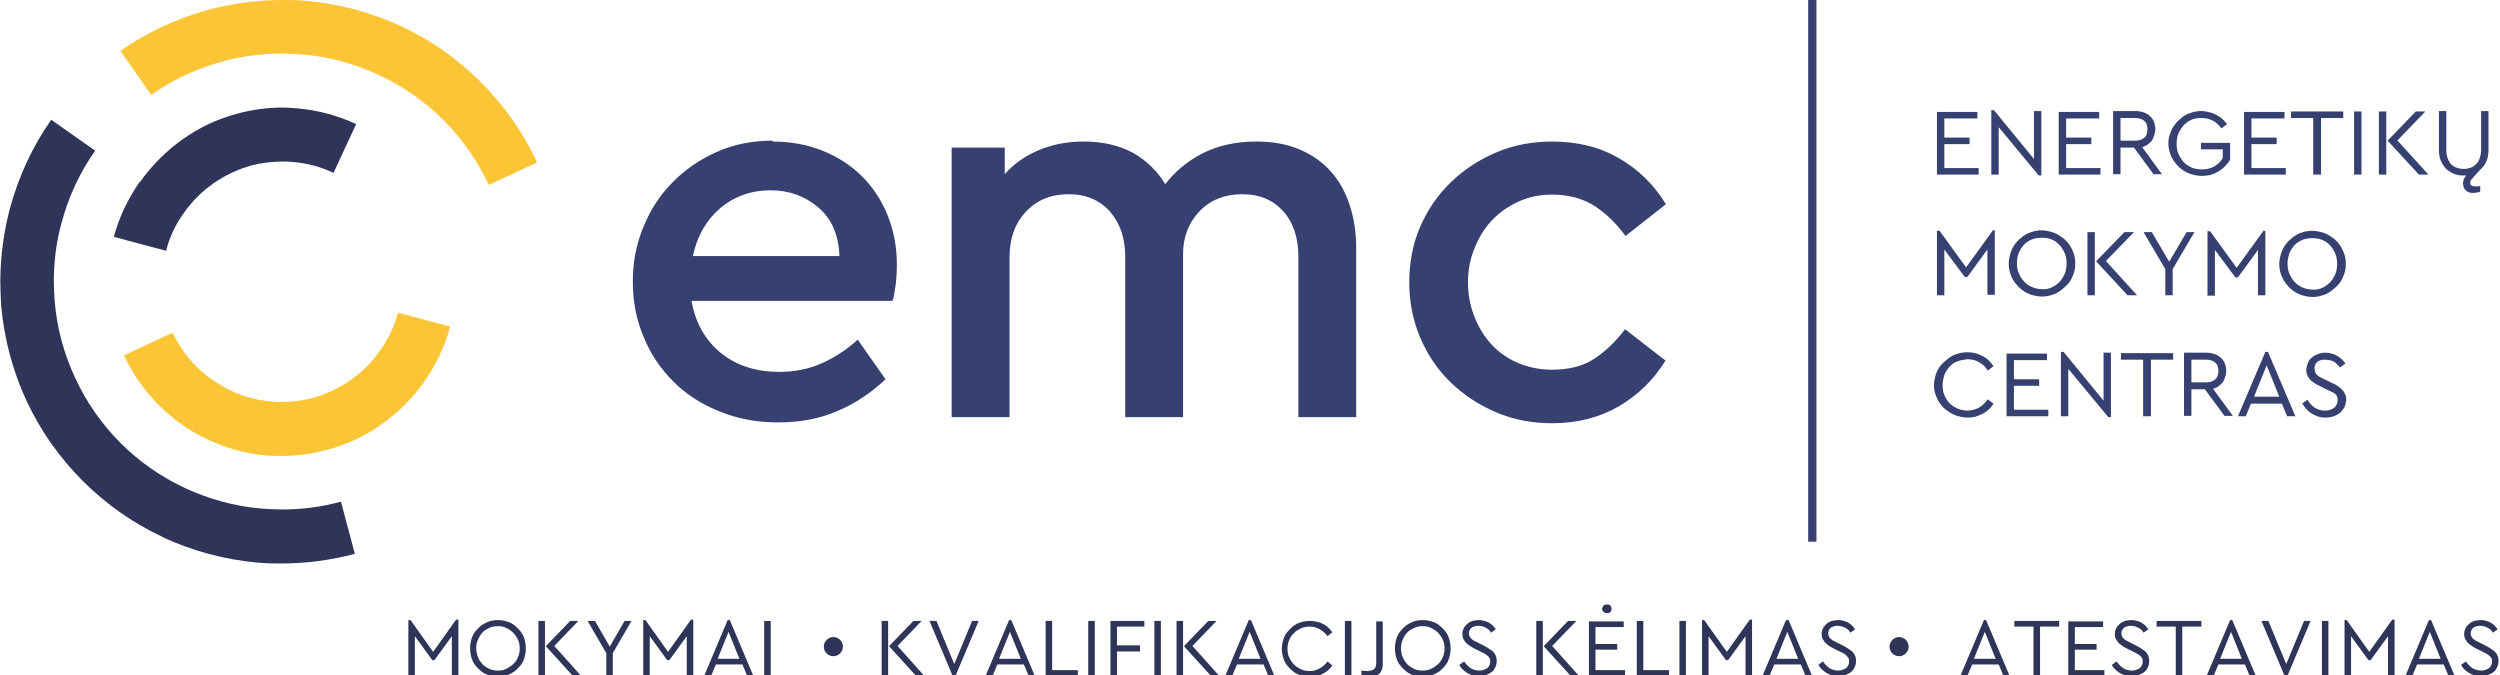
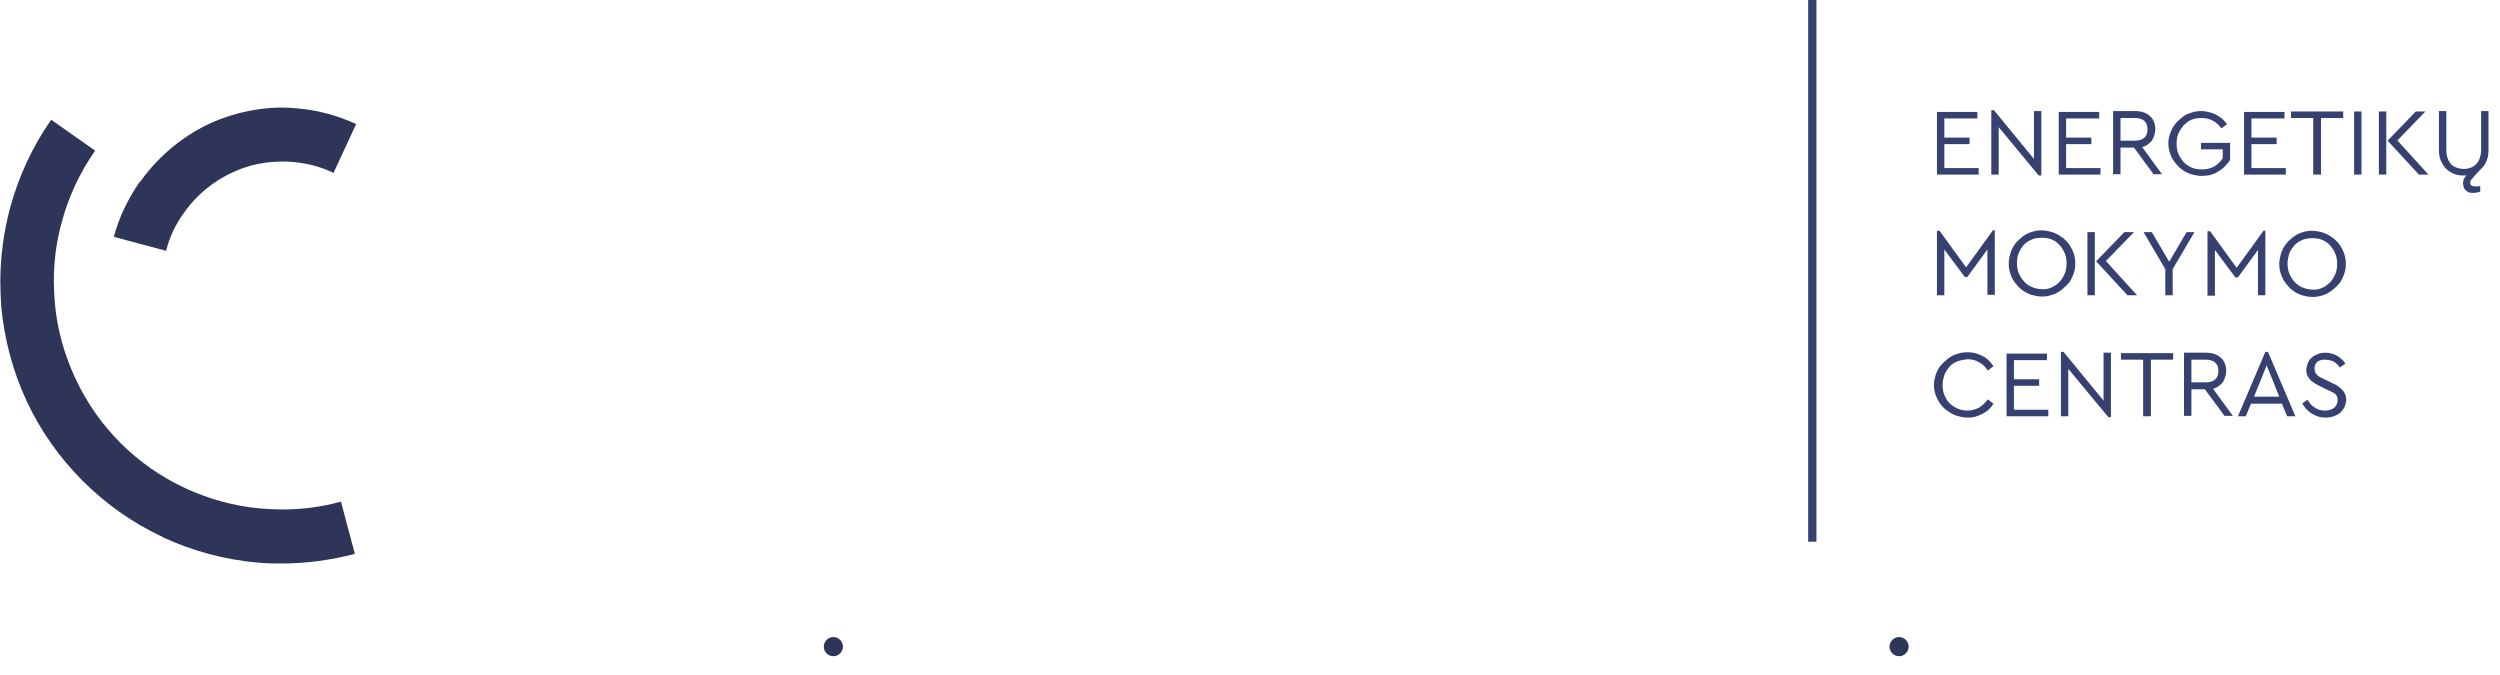
<svg xmlns="http://www.w3.org/2000/svg" width="300pt" height="81pt" viewBox="0 0 300 81" version="1.1">
  <g id="surface1">
-     <path style=" stroke:none;fill-rule:nonzero;fill:rgb(21.176%,25.49%,44.706%);fill-opacity:1;" d="M 92.695 16.984 C 94.836 16.984 96.871 17.348 98.695 18.078 C 100.523 18.812 102.141 19.855 103.445 21.164 C 104.754 22.469 105.797 24.035 106.527 25.867 C 107.258 27.695 107.625 29.68 107.625 31.77 C 107.625 32.66 107.57 33.496 107.465 34.277 C 107.363 35.062 107.258 35.688 107.102 36.105 L 82.984 36.105 C 83.453 38.773 84.656 40.863 86.535 42.379 C 88.414 43.895 90.762 44.625 93.531 44.625 C 95.41 44.625 97.133 44.258 98.645 43.578 C 100.16 42.898 101.621 41.961 102.926 40.758 L 106.266 45.512 C 104.543 47.133 102.613 48.438 100.473 49.328 C 98.332 50.27 95.93 50.688 93.371 50.688 C 90.867 50.688 88.52 50.27 86.379 49.379 C 84.238 48.543 82.359 47.34 80.844 45.828 C 79.332 44.312 78.078 42.535 77.242 40.445 C 76.355 38.355 75.938 36.16 75.938 33.809 C 75.938 31.457 76.355 29.211 77.242 27.172 C 78.078 25.082 79.277 23.305 80.793 21.789 C 82.305 20.273 84.082 19.074 86.117 18.184 C 88.152 17.297 90.344 16.879 92.695 16.879 Z M 92.484 22.836 C 90.137 22.836 88.102 23.566 86.43 24.977 C 84.762 26.387 83.664 28.32 83.141 30.727 L 100.734 30.727 C 100.629 28.164 99.793 26.23 98.176 24.871 C 96.559 23.516 94.676 22.836 92.484 22.836 Z M 150.844 16.984 C 152.723 16.984 154.445 17.297 155.906 17.922 C 157.422 18.551 158.676 19.438 159.668 20.535 C 160.656 21.633 161.441 22.992 161.961 24.613 C 162.484 26.18 162.746 27.902 162.746 29.836 L 162.746 50.059 L 155.805 50.059 L 155.805 30.828 C 155.805 28.582 155.23 26.754 154.027 25.395 C 152.828 24.035 151.211 23.305 149.07 23.305 C 146.98 23.305 145.258 23.984 143.953 25.344 C 142.648 26.703 141.969 28.426 141.969 30.465 L 141.969 50.059 L 135.027 50.059 L 135.027 30.828 C 135.027 28.582 134.402 26.754 133.199 25.395 C 132 24.035 130.328 23.305 128.242 23.305 C 126.152 23.305 124.43 23.984 123.125 25.395 C 121.82 26.754 121.145 28.582 121.145 30.828 L 121.145 50.059 L 114.199 50.059 L 114.199 17.715 L 120.57 17.715 L 120.57 20.902 C 121.664 19.648 123.023 18.707 124.641 18.027 C 126.258 17.348 128.031 16.984 130.016 16.984 C 132.367 16.984 134.297 17.453 135.969 18.34 C 137.586 19.281 138.891 20.535 139.832 22.102 C 140.98 20.59 142.492 19.332 144.32 18.395 C 146.199 17.453 148.34 16.984 150.738 16.984 Z M 186.234 16.984 C 189.316 16.984 192.031 17.66 194.328 19.02 C 196.676 20.379 198.504 22.207 199.91 24.508 L 195.059 28.32 C 193.961 26.805 192.707 25.605 191.352 24.715 C 189.941 23.828 188.27 23.355 186.289 23.355 C 184.824 23.355 183.469 23.617 182.215 24.195 C 180.965 24.77 179.918 25.5 179.031 26.441 C 178.145 27.383 177.465 28.477 176.945 29.785 C 176.422 31.039 176.16 32.398 176.16 33.859 C 176.16 35.375 176.422 36.734 176.945 38.039 C 177.465 39.348 178.145 40.445 179.031 41.387 C 179.918 42.324 180.965 43.059 182.215 43.578 C 183.469 44.102 184.824 44.363 186.289 44.363 C 188.27 44.363 189.941 43.945 191.301 43.059 C 192.656 42.168 193.91 40.969 195.004 39.504 L 199.859 43.266 C 198.449 45.566 196.57 47.395 194.273 48.754 C 191.926 50.109 189.262 50.789 186.234 50.789 C 183.887 50.789 181.641 50.371 179.555 49.484 C 177.465 48.598 175.641 47.395 174.074 45.879 C 172.508 44.363 171.305 42.586 170.418 40.496 C 169.531 38.406 169.113 36.211 169.113 33.859 C 169.113 31.508 169.531 29.262 170.418 27.223 C 171.305 25.188 172.508 23.41 174.074 21.895 C 175.641 20.379 177.465 19.176 179.555 18.289 C 181.641 17.402 183.887 16.984 186.234 16.984 Z M 186.234 16.984 " />
-     <path style=" stroke:none;fill-rule:evenodd;fill:rgb(98.824%,77.255%,20.784%);fill-opacity:1;" d="M 50.934 45.773 C 52.293 43.789 53.387 41.594 54.016 39.191 L 47.75 37.52 C 47.332 39.191 46.602 40.707 45.609 42.062 C 44.672 43.422 43.469 44.625 42.062 45.617 C 40.703 46.559 39.191 47.289 37.52 47.762 C 36.32 48.074 35.066 48.23 33.812 48.23 C 33.395 48.23 32.977 48.23 32.559 48.18 C 30.836 48.02 29.219 47.602 27.707 46.871 C 26.191 46.141 24.781 45.199 23.582 43.996 C 22.383 42.797 21.441 41.438 20.711 39.922 L 14.863 42.641 C 15.91 44.832 17.316 46.871 19.039 48.598 C 20.762 50.32 22.746 51.73 24.992 52.777 C 27.133 53.77 29.531 54.449 31.984 54.656 C 32.559 54.711 33.188 54.711 33.812 54.711 C 35.691 54.711 37.52 54.449 39.242 53.977 C 41.645 53.352 43.836 52.305 45.82 50.895 C 47.801 49.484 49.523 47.762 50.934 45.773 Z M 58.609 22.207 L 64.453 19.492 C 62.785 15.887 60.488 12.645 57.719 9.875 C 54.953 7.105 51.719 4.809 48.117 3.137 C 44.617 1.516 40.809 0.469 36.789 0.105 C 35.797 0 34.855 0 33.867 0 C 30.836 0 27.914 0.418 25.098 1.148 C 21.234 2.195 17.633 3.867 14.445 6.113 L 18.152 11.391 C 20.711 9.562 23.633 8.203 26.766 7.367 C 29.012 6.742 31.41 6.426 33.867 6.426 C 34.648 6.426 35.484 6.48 36.266 6.531 C 39.504 6.793 42.637 7.68 45.453 8.988 C 48.375 10.348 50.988 12.176 53.23 14.422 C 55.477 16.668 57.305 19.281 58.66 22.207 Z M 58.609 22.207 " />
    <path style=" stroke:none;fill-rule:evenodd;fill:rgb(18.039%,20.784%,34.51%);fill-opacity:1;" d="M 16.742 21.844 C 15.387 23.828 14.289 26.023 13.664 28.426 L 19.93 30.098 C 20.348 28.426 21.078 26.91 22.066 25.551 C 23.008 24.195 24.207 22.992 25.617 22 C 26.977 21.059 28.488 20.328 30.16 19.855 C 31.359 19.543 32.613 19.387 33.918 19.387 C 34.336 19.387 34.754 19.387 35.172 19.438 C 36.895 19.594 38.512 20.012 40.023 20.746 L 42.738 14.891 C 40.598 13.898 38.199 13.219 35.746 13.012 C 35.172 12.957 34.543 12.906 33.918 12.906 C 32.039 12.906 30.211 13.168 28.488 13.637 C 26.086 14.266 23.895 15.309 21.91 16.723 C 19.93 18.133 18.207 19.855 16.797 21.844 Z M 19.562 64.48 C 23.059 66.102 26.871 67.145 30.891 67.512 C 31.883 67.617 32.82 67.617 33.812 67.617 C 36.84 67.617 39.766 67.199 42.582 66.465 L 40.914 60.195 C 38.668 60.824 36.266 61.137 33.812 61.137 C 33.031 61.137 32.195 61.086 31.41 61.031 C 28.176 60.77 25.043 59.883 22.227 58.578 C 19.301 57.219 16.691 55.391 14.445 53.141 C 12.203 50.895 10.375 48.281 9.02 45.355 C 7.715 42.535 6.824 39.453 6.566 36.16 C 6.512 35.375 6.461 34.594 6.461 33.754 C 6.461 31.301 6.773 28.949 7.398 26.703 C 8.234 23.566 9.594 20.691 11.418 18.078 L 6.148 14.371 C 3.902 17.559 2.234 21.164 1.188 25.031 C 0.457 27.801 0.039 30.777 0.039 33.809 C 0.039 34.801 0.094 35.793 0.145 36.734 C 0.512 40.758 1.555 44.574 3.172 48.074 C 4.844 51.68 7.141 54.918 9.906 57.688 C 12.672 60.457 15.91 62.758 19.512 64.43 Z M 19.562 64.48 " />
    <path style=" stroke:none;fill-rule:evenodd;fill:rgb(21.176%,25.49%,44.706%);fill-opacity:1;" d="M 216.98 0 L 217.973 0 L 217.973 65.004 L 216.98 65.004 Z M 216.98 0 " />
    <path style=" stroke:none;fill-rule:nonzero;fill:rgb(21.176%,25.49%,44.706%);fill-opacity:1;" d="M 232.434 20.953 L 237.441 20.953 L 237.441 20.168 L 233.32 20.168 L 233.32 17.297 L 236.348 17.297 L 236.348 16.512 L 233.32 16.512 L 233.32 14.215 L 237.285 14.215 L 237.285 13.43 L 232.434 13.43 L 232.434 21.008 Z M 244.074 13.375 L 244.074 19.074 L 239.27 13.219 L 238.957 13.219 L 238.957 20.953 L 239.844 20.953 L 239.844 15.258 L 244.648 21.059 L 244.961 21.059 L 244.961 13.324 L 244.074 13.324 Z M 247.047 20.953 L 252.059 20.953 L 252.059 20.168 L 247.934 20.168 L 247.934 17.297 L 250.961 17.297 L 250.961 16.512 L 247.934 16.512 L 247.934 14.215 L 251.902 14.215 L 251.902 13.43 L 247.047 13.43 L 247.047 21.008 Z M 259.473 20.953 L 257.07 17.66 C 257.383 17.559 257.695 17.402 257.906 17.191 C 258.168 16.984 258.324 16.773 258.426 16.461 C 258.531 16.199 258.637 15.887 258.637 15.52 C 258.637 15.207 258.582 14.891 258.48 14.633 C 258.375 14.371 258.219 14.109 258.012 13.953 C 257.801 13.742 257.539 13.586 257.227 13.48 C 256.914 13.375 256.602 13.324 256.234 13.324 L 253.574 13.324 L 253.574 20.902 L 254.461 20.902 L 254.461 17.715 L 256.078 17.715 L 258.426 20.902 L 259.473 20.902 Z M 254.461 14.16 L 256.184 14.16 C 256.496 14.16 256.758 14.215 257.02 14.316 C 257.227 14.422 257.438 14.578 257.539 14.789 C 257.645 14.996 257.695 15.258 257.695 15.52 C 257.695 15.781 257.645 16.043 257.539 16.25 C 257.438 16.461 257.227 16.617 257.02 16.723 C 256.809 16.824 256.496 16.879 256.184 16.879 L 254.461 16.879 L 254.461 14.109 Z M 260.203 17.141 C 260.203 17.559 260.254 17.977 260.41 18.395 C 260.516 18.812 260.723 19.125 260.984 19.492 C 261.246 19.805 261.508 20.117 261.82 20.328 C 262.133 20.59 262.5 20.746 262.918 20.902 C 263.336 21.008 263.75 21.109 264.168 21.109 C 264.535 21.109 264.898 21.059 265.215 21.008 C 265.527 20.902 265.891 20.797 266.152 20.59 C 266.465 20.43 266.727 20.223 266.988 19.961 C 267.25 19.699 267.457 19.438 267.613 19.176 L 267.613 17.141 L 264.117 17.141 L 264.117 17.922 L 266.727 17.922 L 266.727 18.969 C 266.57 19.23 266.363 19.492 266.102 19.699 C 265.84 19.91 265.578 20.066 265.266 20.168 C 264.953 20.273 264.586 20.328 264.223 20.328 C 263.805 20.328 263.387 20.273 263.02 20.117 C 262.656 19.961 262.344 19.75 262.027 19.438 C 261.77 19.125 261.559 18.812 261.402 18.445 C 261.246 18.078 261.195 17.66 261.195 17.242 C 261.195 16.824 261.246 16.406 261.402 16.043 C 261.559 15.676 261.77 15.363 262.027 15.051 C 262.289 14.789 262.602 14.527 262.969 14.371 C 263.336 14.215 263.75 14.16 264.168 14.16 C 264.691 14.16 265.109 14.266 265.527 14.473 C 265.945 14.684 266.258 14.996 266.57 15.414 L 267.25 14.891 C 266.988 14.578 266.727 14.266 266.414 14.055 C 266.102 13.848 265.734 13.637 265.371 13.535 C 265.004 13.43 264.586 13.324 264.168 13.324 C 263.75 13.324 263.336 13.375 262.918 13.535 C 262.5 13.637 262.133 13.848 261.82 14.109 C 261.508 14.371 261.195 14.633 260.984 14.945 C 260.723 15.258 260.566 15.625 260.41 16.043 C 260.254 16.461 260.203 16.824 260.203 17.297 Z M 269.285 20.953 L 274.297 20.953 L 274.297 20.168 L 270.172 20.168 L 270.172 17.297 L 273.199 17.297 L 273.199 16.512 L 270.172 16.512 L 270.172 14.215 L 274.141 14.215 L 274.141 13.43 L 269.285 13.43 L 269.285 21.008 Z M 277.637 20.953 L 278.523 20.953 L 278.523 14.16 L 281.188 14.16 L 281.188 13.375 L 274.922 13.375 L 274.922 14.16 L 277.586 14.16 L 277.586 20.953 Z M 282.492 20.953 L 283.379 20.953 L 283.379 13.375 L 282.492 13.375 Z M 285.465 20.953 L 286.355 20.953 L 286.355 13.375 L 285.465 13.375 Z M 287.66 16.879 L 291.051 13.375 L 289.902 13.375 L 286.512 16.879 L 290.27 20.953 L 291.418 20.953 L 287.711 16.879 Z M 292.672 17.922 C 292.672 18.445 292.723 18.863 292.879 19.23 C 293.035 19.594 293.246 19.961 293.504 20.223 C 293.766 20.484 294.078 20.691 294.445 20.848 C 294.809 21.008 295.227 21.059 295.645 21.059 C 296.062 21.059 296.48 21.008 296.848 20.848 C 297.211 20.691 297.523 20.484 297.785 20.223 C 298.047 19.961 298.254 19.648 298.414 19.23 C 298.57 18.863 298.621 18.395 298.621 17.922 L 298.621 13.324 L 297.734 13.324 L 297.734 17.977 C 297.734 18.445 297.629 18.863 297.473 19.23 C 297.316 19.543 297.055 19.805 296.742 20.012 C 296.43 20.168 296.062 20.273 295.645 20.273 C 295.227 20.273 294.863 20.168 294.551 20.012 C 294.234 19.855 293.977 19.594 293.82 19.23 C 293.66 18.914 293.559 18.496 293.559 17.977 L 293.559 13.324 L 292.672 13.324 Z M 295.594 22.156 C 295.594 22.363 295.645 22.52 295.75 22.68 C 295.855 22.836 296.012 22.938 296.168 23.043 C 296.375 23.148 296.586 23.148 296.793 23.148 C 296.949 23.148 297.055 23.148 297.211 23.098 C 297.367 23.098 297.473 23.043 297.629 22.992 L 297.629 22.312 C 297.523 22.363 297.367 22.363 297.266 22.363 C 297.16 22.363 297.055 22.363 297.004 22.363 C 296.848 22.363 296.691 22.312 296.586 22.262 C 296.48 22.207 296.43 22.102 296.43 21.945 C 296.43 21.844 296.43 21.789 296.48 21.684 C 296.531 21.633 296.531 21.527 296.637 21.477 C 296.691 21.371 296.793 21.32 296.898 21.164 L 297.941 20.012 L 297.004 20.012 C 296.742 20.273 296.531 20.43 296.375 20.641 C 296.219 20.797 296.062 20.953 295.957 21.059 C 295.855 21.164 295.75 21.32 295.699 21.426 C 295.645 21.527 295.594 21.633 295.594 21.738 C 295.594 21.844 295.543 21.945 295.543 22.102 Z M 239.113 27.695 L 235.93 32.082 L 232.746 27.695 L 232.434 27.695 L 232.434 35.43 L 233.32 35.43 L 233.32 29.941 L 235.773 33.234 L 236.086 33.234 L 238.488 29.941 L 238.488 35.375 L 239.375 35.375 L 239.375 27.641 L 239.062 27.641 Z M 241.047 31.613 C 241.047 32.031 241.098 32.449 241.254 32.867 C 241.359 33.285 241.566 33.598 241.828 33.965 C 242.09 34.277 242.352 34.594 242.664 34.801 C 242.977 35.062 243.34 35.219 243.758 35.375 C 244.176 35.48 244.543 35.586 245.012 35.586 C 245.43 35.586 245.848 35.531 246.266 35.375 C 246.684 35.27 246.996 35.062 247.359 34.801 C 247.676 34.539 247.988 34.277 248.25 33.965 C 248.508 33.652 248.668 33.285 248.824 32.867 C 248.98 32.449 249.031 32.082 249.031 31.613 C 249.031 31.195 248.98 30.777 248.824 30.359 C 248.668 29.941 248.508 29.629 248.25 29.262 C 247.988 28.949 247.727 28.637 247.359 28.426 C 247.047 28.164 246.684 28.008 246.266 27.852 C 245.848 27.746 245.48 27.641 245.012 27.641 C 244.594 27.641 244.176 27.695 243.758 27.852 C 243.34 27.957 243.027 28.164 242.664 28.426 C 242.352 28.688 242.035 28.949 241.828 29.262 C 241.566 29.574 241.41 29.941 241.254 30.359 C 241.148 30.777 241.047 31.145 241.047 31.613 Z M 247.988 31.613 C 247.988 32.031 247.934 32.449 247.777 32.816 C 247.621 33.18 247.414 33.547 247.152 33.809 C 246.891 34.07 246.578 34.332 246.211 34.488 C 245.848 34.645 245.48 34.75 245.012 34.695 C 244.594 34.695 244.176 34.594 243.812 34.434 C 243.445 34.277 243.133 34.07 242.871 33.754 C 242.609 33.496 242.402 33.129 242.246 32.762 C 242.09 32.398 242.035 31.98 242.035 31.562 C 242.035 31.145 242.09 30.727 242.246 30.359 C 242.402 29.992 242.609 29.68 242.871 29.367 C 243.133 29.105 243.445 28.895 243.812 28.738 C 244.176 28.582 244.594 28.531 245.012 28.531 C 245.43 28.531 245.848 28.582 246.211 28.738 C 246.578 28.895 246.891 29.105 247.152 29.418 C 247.414 29.68 247.621 30.047 247.777 30.41 C 247.934 30.777 247.988 31.195 247.988 31.613 Z M 250.492 35.43 L 251.379 35.43 L 251.379 27.852 L 250.492 27.852 Z M 252.684 31.352 L 256.078 27.852 L 254.93 27.852 L 251.535 31.352 L 255.297 35.43 L 256.445 35.43 L 252.738 31.352 Z M 263.387 27.852 L 262.395 27.852 L 260.305 31.406 L 258.219 27.852 L 257.227 27.852 L 259.836 32.293 L 259.836 35.43 L 260.723 35.43 L 260.723 32.293 L 263.336 27.852 Z M 271.582 27.746 L 268.398 32.137 L 265.215 27.746 L 264.898 27.746 L 264.898 35.48 L 265.789 35.48 L 265.789 29.992 L 268.242 33.285 L 268.555 33.285 L 270.957 29.992 L 270.957 35.43 L 271.844 35.43 L 271.844 27.695 L 271.531 27.695 Z M 273.512 31.664 C 273.512 32.082 273.566 32.5 273.723 32.918 C 273.879 33.336 274.035 33.652 274.297 34.016 C 274.559 34.332 274.816 34.645 275.133 34.852 C 275.445 35.113 275.809 35.27 276.227 35.43 C 276.645 35.531 277.012 35.637 277.48 35.637 C 277.898 35.637 278.316 35.586 278.734 35.43 C 279.152 35.324 279.465 35.113 279.828 34.852 C 280.141 34.594 280.457 34.332 280.715 34.016 C 280.977 33.703 281.133 33.336 281.289 32.918 C 281.449 32.5 281.5 32.137 281.5 31.664 C 281.5 31.246 281.449 30.828 281.289 30.41 C 281.133 29.992 280.977 29.68 280.715 29.312 C 280.457 29 280.195 28.688 279.828 28.477 C 279.516 28.219 279.152 28.059 278.734 27.902 C 278.316 27.801 277.949 27.695 277.48 27.695 C 277.062 27.695 276.645 27.746 276.227 27.902 C 275.809 28.008 275.496 28.219 275.133 28.477 C 274.816 28.738 274.504 29 274.297 29.312 C 274.035 29.629 273.879 29.992 273.723 30.41 C 273.617 30.828 273.512 31.195 273.512 31.664 Z M 280.457 31.664 C 280.457 32.082 280.402 32.5 280.246 32.867 C 280.09 33.234 279.883 33.598 279.621 33.859 C 279.359 34.121 279.047 34.383 278.68 34.539 C 278.316 34.695 277.949 34.801 277.48 34.75 C 277.062 34.75 276.645 34.645 276.281 34.488 C 275.914 34.332 275.602 34.121 275.34 33.809 C 275.078 33.547 274.871 33.18 274.715 32.816 C 274.559 32.449 274.504 32.031 274.504 31.613 C 274.504 31.195 274.609 30.777 274.715 30.41 C 274.871 30.047 275.078 29.73 275.34 29.418 C 275.602 29.156 275.914 28.949 276.281 28.793 C 276.645 28.637 277.062 28.582 277.48 28.582 C 277.898 28.582 278.316 28.637 278.68 28.793 C 279.047 28.949 279.359 29.156 279.621 29.473 C 279.883 29.73 280.09 30.098 280.246 30.465 C 280.402 30.828 280.457 31.246 280.457 31.664 Z M 232.066 46.141 C 232.066 46.559 232.117 46.977 232.277 47.395 C 232.434 47.812 232.59 48.125 232.852 48.492 C 233.109 48.805 233.371 49.117 233.738 49.328 C 234.051 49.59 234.414 49.746 234.832 49.902 C 235.25 50.008 235.617 50.109 236.086 50.109 C 236.555 50.109 236.973 50.059 237.34 49.902 C 237.758 49.746 238.07 49.59 238.434 49.328 C 238.75 49.066 239.008 48.805 239.219 48.438 L 238.539 47.918 C 238.227 48.336 237.914 48.648 237.496 48.91 C 237.078 49.117 236.609 49.273 236.086 49.273 C 235.668 49.273 235.25 49.172 234.887 49.016 C 234.52 48.855 234.207 48.648 233.945 48.387 C 233.684 48.125 233.477 47.762 233.32 47.395 C 233.164 47.027 233.109 46.609 233.109 46.191 C 233.109 45.773 233.215 45.355 233.32 44.992 C 233.477 44.625 233.684 44.312 233.945 43.996 C 234.207 43.734 234.52 43.477 234.887 43.371 C 235.25 43.215 235.668 43.16 236.086 43.109 C 236.609 43.109 237.078 43.215 237.496 43.477 C 237.914 43.684 238.277 44.051 238.539 44.469 L 239.219 43.945 C 239.008 43.633 238.75 43.316 238.434 43.059 C 238.121 42.797 237.758 42.641 237.34 42.48 C 236.922 42.324 236.504 42.273 236.086 42.273 C 235.668 42.273 235.25 42.324 234.832 42.48 C 234.414 42.586 234.051 42.797 233.738 43.059 C 233.426 43.316 233.109 43.578 232.852 43.895 C 232.59 44.207 232.434 44.574 232.277 44.992 C 232.172 45.41 232.066 45.773 232.066 46.246 Z M 240.785 49.953 L 245.797 49.953 L 245.797 49.172 L 241.672 49.172 L 241.672 46.297 L 244.699 46.297 L 244.699 45.512 L 241.672 45.512 L 241.672 43.215 L 245.637 43.215 L 245.637 42.43 L 240.785 42.43 L 240.785 50.008 Z M 252.426 42.379 L 252.426 48.074 L 247.621 42.223 L 247.309 42.223 L 247.309 49.953 L 248.195 49.953 L 248.195 44.258 L 253 50.059 L 253.312 50.059 L 253.312 42.324 L 252.426 42.324 Z M 257.227 49.953 L 258.113 49.953 L 258.113 43.16 L 260.777 43.16 L 260.777 42.379 L 254.512 42.379 L 254.512 43.16 L 257.176 43.16 L 257.176 49.953 Z M 267.98 49.953 L 265.578 46.664 C 265.891 46.559 266.207 46.402 266.414 46.191 C 266.676 45.984 266.832 45.773 266.938 45.461 C 267.039 45.199 267.145 44.887 267.145 44.52 C 267.145 44.207 267.094 43.895 266.988 43.633 C 266.883 43.371 266.727 43.109 266.52 42.953 C 266.309 42.742 266.047 42.586 265.734 42.48 C 265.422 42.379 265.109 42.324 264.742 42.324 L 262.082 42.324 L 262.082 49.902 L 262.969 49.902 L 262.969 46.715 L 264.586 46.715 L 266.938 49.902 L 267.98 49.902 Z M 262.969 43.16 L 264.691 43.16 C 265.004 43.16 265.266 43.215 265.527 43.316 C 265.734 43.422 265.945 43.578 266.047 43.789 C 266.152 43.996 266.207 44.258 266.207 44.52 C 266.207 44.781 266.152 45.043 266.047 45.25 C 265.945 45.461 265.734 45.617 265.527 45.723 C 265.316 45.828 265.004 45.879 264.691 45.879 L 262.969 45.879 L 262.969 43.109 Z M 274.504 49.953 L 275.445 49.953 L 272.156 42.223 L 271.844 42.223 L 268.555 49.953 L 269.492 49.953 L 270.121 48.438 L 273.828 48.438 L 274.453 49.953 Z M 273.512 47.602 L 270.484 47.602 L 272 43.84 Z M 276.281 48.438 C 276.488 48.754 276.695 49.066 277.012 49.328 C 277.27 49.59 277.637 49.746 277.949 49.902 C 278.316 50.059 278.68 50.109 279.047 50.109 C 279.41 50.109 279.727 50.059 280.039 49.953 C 280.352 49.852 280.613 49.691 280.82 49.535 C 281.031 49.328 281.188 49.117 281.344 48.855 C 281.449 48.598 281.5 48.336 281.551 48.02 C 281.551 47.707 281.5 47.395 281.344 47.184 C 281.238 46.922 281.031 46.715 280.77 46.504 C 280.508 46.297 280.195 46.086 279.777 45.93 L 278.941 45.512 C 278.734 45.41 278.578 45.355 278.418 45.25 C 278.262 45.199 278.16 45.094 278.105 45.043 C 278.004 44.992 277.949 44.887 277.898 44.781 C 277.844 44.73 277.793 44.625 277.793 44.52 C 277.793 44.414 277.742 44.312 277.742 44.207 C 277.742 43.996 277.793 43.789 277.898 43.633 C 278.004 43.477 278.16 43.316 278.367 43.266 C 278.578 43.16 278.785 43.16 279.047 43.16 C 279.254 43.16 279.516 43.215 279.727 43.266 C 279.934 43.316 280.141 43.422 280.301 43.578 C 280.457 43.734 280.664 43.895 280.77 44.102 L 281.449 43.633 C 281.289 43.371 281.082 43.16 280.82 42.953 C 280.559 42.742 280.301 42.586 279.984 42.48 C 279.672 42.379 279.359 42.324 279.047 42.324 C 278.734 42.324 278.418 42.379 278.16 42.48 C 277.898 42.586 277.637 42.691 277.43 42.898 C 277.219 43.059 277.062 43.266 276.957 43.527 C 276.855 43.789 276.801 44.051 276.75 44.312 C 276.75 44.625 276.801 44.938 276.957 45.199 C 277.113 45.461 277.27 45.668 277.531 45.828 C 277.793 46.035 278.105 46.191 278.418 46.348 L 279.254 46.766 C 279.465 46.871 279.672 46.977 279.828 47.027 C 279.984 47.133 280.141 47.184 280.246 47.289 C 280.352 47.395 280.402 47.5 280.457 47.602 C 280.508 47.707 280.508 47.863 280.508 48.02 C 280.508 48.281 280.457 48.492 280.301 48.699 C 280.195 48.91 279.984 49.016 279.777 49.117 C 279.566 49.223 279.254 49.273 278.992 49.273 C 278.578 49.273 278.211 49.172 277.844 48.961 C 277.48 48.754 277.168 48.438 276.906 47.969 L 276.227 48.438 Z M 276.281 48.438 " />
-     <path style=" stroke:none;fill-rule:nonzero;fill:rgb(18.039%,20.784%,34.51%);fill-opacity:1;" d="M 54.691 74.41 L 51.98 78.223 L 49.266 74.41 L 49.004 74.41 L 49.004 81.098 L 49.785 81.098 L 49.785 76.344 L 51.875 79.215 L 52.137 79.215 L 54.223 76.344 L 54.223 81.047 L 55.008 81.047 L 55.008 74.355 L 54.746 74.355 Z M 56.414 77.805 C 56.414 78.172 56.469 78.539 56.57 78.902 C 56.676 79.27 56.832 79.582 57.043 79.844 C 57.25 80.105 57.512 80.367 57.773 80.574 C 58.035 80.785 58.348 80.941 58.711 81.047 C 59.078 81.148 59.391 81.203 59.758 81.203 C 60.121 81.203 60.488 81.148 60.801 81.047 C 61.113 80.941 61.426 80.785 61.738 80.574 C 62 80.367 62.262 80.105 62.469 79.844 C 62.68 79.582 62.836 79.27 62.941 78.902 C 63.043 78.539 63.098 78.223 63.098 77.805 C 63.098 77.441 63.043 77.074 62.941 76.707 C 62.836 76.344 62.68 76.027 62.469 75.77 C 62.262 75.508 62 75.246 61.738 75.035 C 61.48 74.828 61.164 74.672 60.801 74.566 C 60.434 74.461 60.121 74.41 59.758 74.41 C 59.391 74.41 59.027 74.461 58.711 74.566 C 58.398 74.672 58.086 74.828 57.773 75.035 C 57.512 75.246 57.25 75.508 57.043 75.77 C 56.832 76.027 56.676 76.344 56.57 76.707 C 56.469 77.074 56.414 77.387 56.414 77.805 Z M 62.367 77.805 C 62.367 78.172 62.312 78.539 62.156 78.852 C 62.055 79.164 61.844 79.477 61.582 79.688 C 61.324 79.949 61.062 80.105 60.75 80.262 C 60.434 80.418 60.121 80.469 59.758 80.469 C 59.391 80.469 59.027 80.418 58.711 80.262 C 58.398 80.105 58.137 79.949 57.879 79.688 C 57.668 79.426 57.461 79.164 57.355 78.852 C 57.25 78.539 57.145 78.172 57.145 77.805 C 57.145 77.441 57.199 77.074 57.355 76.762 C 57.512 76.445 57.668 76.133 57.879 75.926 C 58.086 75.664 58.398 75.508 58.711 75.352 C 59.027 75.191 59.391 75.141 59.758 75.141 C 60.121 75.141 60.434 75.191 60.75 75.352 C 61.062 75.508 61.324 75.664 61.582 75.926 C 61.844 76.188 62 76.445 62.156 76.762 C 62.312 77.074 62.367 77.441 62.367 77.805 Z M 64.609 81.098 L 65.395 81.098 L 65.395 74.512 L 64.609 74.512 Z M 66.488 77.543 L 69.414 74.512 L 68.422 74.512 L 65.5 77.543 L 68.734 81.098 L 69.727 81.098 L 66.543 77.543 Z M 75.781 74.512 L 74.945 74.512 L 73.172 77.598 L 71.398 74.512 L 70.508 74.512 L 72.754 78.379 L 72.754 81.098 L 73.535 81.098 L 73.535 78.379 Z M 82.879 74.41 L 80.168 78.223 L 77.453 74.41 L 77.191 74.41 L 77.191 81.098 L 77.973 81.098 L 77.973 76.344 L 80.062 79.215 L 80.324 79.215 L 82.41 76.344 L 82.41 81.047 L 83.195 81.047 L 83.195 74.355 L 82.934 74.355 Z M 89.562 81.098 L 90.398 81.098 L 87.578 74.41 L 87.316 74.41 L 84.5 81.098 L 85.336 81.098 L 85.91 79.738 L 89.094 79.738 L 89.668 81.098 Z M 88.727 79.059 L 86.117 79.059 L 87.422 75.82 Z M 91.703 81.098 L 92.484 81.098 L 92.484 74.512 L 91.703 74.512 Z M 105.797 81.098 L 106.578 81.098 L 106.578 74.512 L 105.797 74.512 Z M 107.676 77.543 L 110.598 74.512 L 109.605 74.512 L 106.684 77.543 L 109.922 81.098 L 110.91 81.098 L 107.727 77.543 Z M 116.652 74.512 L 114.512 79.688 L 112.375 74.512 L 111.539 74.512 L 114.355 81.203 L 114.617 81.203 L 117.438 74.512 L 116.602 74.512 Z M 123.336 81.098 L 124.172 81.098 L 121.352 74.41 L 121.09 74.41 L 118.273 81.098 L 119.105 81.098 L 119.68 79.738 L 122.867 79.738 L 123.441 81.098 Z M 122.5 79.059 L 119.891 79.059 L 121.195 75.82 Z M 125.477 81.098 L 129.34 81.098 L 129.34 80.418 L 126.258 80.418 L 126.258 74.512 L 125.477 74.512 Z M 130.59 81.098 L 131.375 81.098 L 131.375 74.512 L 130.59 74.512 Z M 133.254 81.098 L 134.035 81.098 L 134.035 78.172 L 136.801 78.172 L 136.801 77.441 L 134.035 77.441 L 134.035 75.191 L 137.324 75.191 L 137.324 74.512 L 133.254 74.512 Z M 138.523 81.098 L 139.309 81.098 L 139.309 74.512 L 138.523 74.512 Z M 141.188 81.098 L 141.969 81.098 L 141.969 74.512 L 141.188 74.512 Z M 143.066 77.543 L 145.988 74.512 L 144.996 74.512 L 142.074 77.543 L 145.312 81.098 L 146.305 81.098 L 143.117 77.543 Z M 152.098 81.098 L 152.934 81.098 L 150.113 74.41 L 149.852 74.41 L 147.035 81.098 L 147.867 81.098 L 148.441 79.738 L 151.629 79.738 L 152.203 81.098 Z M 151.262 79.059 L 148.652 79.059 L 149.957 75.82 Z M 153.82 77.805 C 153.82 78.172 153.871 78.539 153.977 78.902 C 154.082 79.27 154.238 79.582 154.445 79.844 C 154.656 80.105 154.914 80.367 155.176 80.574 C 155.438 80.785 155.75 80.941 156.117 81.047 C 156.48 81.148 156.797 81.203 157.16 81.203 C 157.527 81.203 157.891 81.148 158.258 81.047 C 158.621 80.941 158.883 80.785 159.195 80.574 C 159.457 80.367 159.719 80.105 159.875 79.844 L 159.301 79.375 C 159.039 79.738 158.727 80 158.359 80.211 C 157.996 80.418 157.578 80.523 157.16 80.523 C 156.797 80.523 156.43 80.469 156.117 80.312 C 155.805 80.156 155.543 80 155.281 79.738 C 155.02 79.477 154.863 79.215 154.707 78.902 C 154.551 78.59 154.5 78.223 154.5 77.859 C 154.5 77.492 154.551 77.125 154.707 76.812 C 154.812 76.5 155.02 76.188 155.281 75.977 C 155.488 75.715 155.805 75.559 156.117 75.402 C 156.43 75.246 156.797 75.191 157.16 75.191 C 157.629 75.191 157.996 75.297 158.359 75.508 C 158.727 75.715 159.039 75.977 159.301 76.344 L 159.875 75.871 C 159.668 75.559 159.457 75.352 159.195 75.141 C 158.934 74.934 158.621 74.773 158.258 74.672 C 157.891 74.566 157.527 74.512 157.16 74.512 C 156.797 74.512 156.43 74.566 156.117 74.672 C 155.75 74.773 155.438 74.934 155.176 75.141 C 154.914 75.352 154.656 75.609 154.445 75.871 C 154.238 76.133 154.082 76.445 153.977 76.812 C 153.871 77.18 153.82 77.492 153.82 77.91 Z M 161.387 81.098 L 162.172 81.098 L 162.172 74.512 L 161.387 74.512 Z M 163.371 81.098 C 163.527 81.148 163.684 81.148 163.844 81.203 C 164 81.203 164.102 81.254 164.258 81.254 C 164.625 81.254 164.938 81.203 165.148 81.098 C 165.406 80.992 165.617 80.785 165.723 80.574 C 165.879 80.312 165.93 80.051 165.93 79.633 L 165.93 74.566 L 165.148 74.566 L 165.148 79.531 C 165.148 79.793 165.094 79.949 165.043 80.105 C 164.938 80.262 164.832 80.367 164.676 80.418 C 164.52 80.469 164.312 80.523 164.102 80.523 C 163.895 80.523 163.633 80.523 163.371 80.469 L 163.371 81.148 Z M 167.391 77.805 C 167.391 78.172 167.445 78.539 167.547 78.902 C 167.652 79.27 167.809 79.582 168.02 79.844 C 168.227 80.105 168.488 80.367 168.75 80.574 C 169.008 80.785 169.324 80.941 169.688 81.047 C 170.055 81.148 170.367 81.203 170.73 81.203 C 171.098 81.203 171.465 81.148 171.777 81.047 C 172.09 80.941 172.402 80.785 172.715 80.574 C 172.977 80.367 173.238 80.105 173.445 79.844 C 173.656 79.582 173.812 79.27 173.918 78.902 C 174.02 78.539 174.074 78.223 174.074 77.805 C 174.074 77.441 174.02 77.074 173.918 76.707 C 173.812 76.344 173.656 76.027 173.445 75.77 C 173.238 75.508 172.977 75.246 172.715 75.035 C 172.453 74.828 172.141 74.672 171.777 74.566 C 171.41 74.461 171.098 74.41 170.73 74.41 C 170.367 74.41 170 74.461 169.688 74.566 C 169.375 74.672 169.062 74.828 168.75 75.035 C 168.488 75.246 168.227 75.508 168.02 75.77 C 167.809 76.027 167.652 76.344 167.547 76.707 C 167.445 77.074 167.391 77.387 167.391 77.805 Z M 173.344 77.805 C 173.344 78.172 173.289 78.539 173.133 78.852 C 173.027 79.164 172.82 79.477 172.559 79.688 C 172.297 79.949 172.039 80.105 171.723 80.262 C 171.41 80.418 171.098 80.469 170.73 80.469 C 170.367 80.469 170 80.418 169.688 80.262 C 169.375 80.105 169.113 79.949 168.852 79.688 C 168.645 79.426 168.434 79.164 168.332 78.852 C 168.176 78.539 168.121 78.172 168.121 77.805 C 168.121 77.441 168.176 77.074 168.332 76.762 C 168.434 76.445 168.645 76.133 168.852 75.926 C 169.062 75.664 169.375 75.508 169.688 75.352 C 170 75.191 170.367 75.141 170.73 75.141 C 171.098 75.141 171.41 75.191 171.723 75.352 C 172.039 75.508 172.297 75.664 172.559 75.926 C 172.82 76.188 172.977 76.445 173.133 76.762 C 173.289 77.074 173.344 77.441 173.344 77.805 Z M 175.117 79.793 C 175.273 80.105 175.484 80.312 175.742 80.523 C 176.004 80.73 176.266 80.887 176.578 80.992 C 176.891 81.098 177.203 81.148 177.52 81.148 C 177.832 81.148 178.094 81.098 178.352 80.992 C 178.613 80.887 178.824 80.785 179.031 80.629 C 179.242 80.469 179.344 80.262 179.449 80.051 C 179.555 79.844 179.605 79.582 179.605 79.32 C 179.605 79.059 179.555 78.797 179.449 78.59 C 179.344 78.379 179.188 78.172 178.926 78.016 C 178.719 77.859 178.406 77.648 178.094 77.492 L 177.363 77.125 C 177.203 77.023 177.047 76.969 176.945 76.918 C 176.84 76.863 176.734 76.812 176.629 76.707 C 176.527 76.656 176.473 76.551 176.422 76.5 C 176.371 76.445 176.371 76.344 176.316 76.289 C 176.316 76.188 176.266 76.133 176.266 76.027 C 176.266 75.82 176.316 75.664 176.422 75.508 C 176.527 75.352 176.684 75.246 176.84 75.191 C 176.996 75.141 177.203 75.09 177.414 75.09 C 177.621 75.09 177.777 75.141 177.988 75.191 C 178.195 75.246 178.352 75.352 178.512 75.453 C 178.668 75.559 178.824 75.715 178.926 75.926 L 179.5 75.508 C 179.344 75.297 179.188 75.09 178.98 74.934 C 178.77 74.773 178.562 74.617 178.301 74.566 C 178.039 74.461 177.777 74.41 177.465 74.41 C 177.203 74.41 176.945 74.461 176.684 74.512 C 176.422 74.617 176.215 74.723 176.059 74.879 C 175.898 75.035 175.742 75.191 175.641 75.402 C 175.535 75.609 175.484 75.82 175.484 76.082 C 175.484 76.395 175.535 76.605 175.691 76.812 C 175.797 77.023 176.004 77.23 176.215 77.387 C 176.422 77.543 176.684 77.699 176.996 77.859 L 177.727 78.223 C 177.938 78.328 178.094 78.379 178.195 78.484 C 178.352 78.539 178.457 78.641 178.562 78.746 C 178.668 78.852 178.719 78.902 178.77 79.008 C 178.824 79.113 178.824 79.215 178.824 79.375 C 178.824 79.582 178.77 79.793 178.668 79.949 C 178.562 80.105 178.406 80.262 178.195 80.312 C 177.988 80.418 177.777 80.469 177.52 80.469 C 177.152 80.469 176.84 80.367 176.527 80.211 C 176.215 80 175.953 79.738 175.691 79.375 Z M 184.355 81.098 L 185.141 81.098 L 185.141 74.512 L 184.355 74.512 Z M 186.234 77.543 L 189.16 74.512 L 188.168 74.512 L 185.242 77.543 L 188.48 81.098 L 189.473 81.098 L 186.289 77.543 Z M 190.727 81.098 L 195.004 81.098 L 195.004 80.418 L 191.457 80.418 L 191.457 77.961 L 194.066 77.961 L 194.066 77.281 L 191.457 77.281 L 191.457 75.246 L 194.848 75.246 L 194.848 74.566 L 190.672 74.566 L 190.672 81.148 Z M 192.238 73.051 C 192.238 73.156 192.289 73.258 192.344 73.312 C 192.395 73.418 192.449 73.469 192.551 73.52 C 192.656 73.574 192.707 73.574 192.863 73.574 C 192.969 73.574 193.074 73.574 193.125 73.52 C 193.23 73.469 193.281 73.418 193.336 73.312 C 193.387 73.207 193.387 73.156 193.387 73.051 C 193.387 72.945 193.336 72.84 193.336 72.789 C 193.281 72.684 193.23 72.633 193.125 72.582 C 193.02 72.527 192.969 72.527 192.863 72.527 C 192.762 72.527 192.656 72.582 192.551 72.582 C 192.449 72.633 192.395 72.684 192.344 72.789 C 192.289 72.895 192.289 72.945 192.238 73.051 Z M 196.414 81.098 L 200.277 81.098 L 200.277 80.418 L 197.199 80.418 L 197.199 74.512 L 196.414 74.512 Z M 201.531 81.098 L 202.312 81.098 L 202.312 74.512 L 201.531 74.512 Z M 209.934 74.41 L 207.219 78.223 L 204.504 74.41 L 204.246 74.41 L 204.246 81.098 L 205.027 81.098 L 205.027 76.344 L 207.117 79.215 L 207.375 79.215 L 209.465 76.344 L 209.465 81.047 L 210.246 81.047 L 210.246 74.355 L 209.984 74.355 Z M 216.617 81.098 L 217.449 81.098 L 214.633 74.41 L 214.32 74.41 L 211.5 81.098 L 212.336 81.098 L 212.91 79.738 L 216.094 79.738 L 216.668 81.098 Z M 215.781 79.059 L 213.172 79.059 L 214.477 75.82 Z M 218.234 79.793 C 218.391 80.105 218.598 80.312 218.859 80.523 C 219.121 80.73 219.383 80.887 219.695 80.992 C 220.008 81.098 220.32 81.148 220.637 81.148 C 220.949 81.148 221.211 81.098 221.469 80.992 C 221.73 80.887 221.941 80.785 222.148 80.629 C 222.359 80.469 222.461 80.262 222.566 80.051 C 222.672 79.844 222.723 79.582 222.723 79.32 C 222.723 79.059 222.672 78.797 222.566 78.59 C 222.461 78.379 222.305 78.172 222.043 78.016 C 221.836 77.859 221.523 77.648 221.211 77.492 L 220.477 77.125 C 220.32 77.023 220.164 76.969 220.062 76.918 C 219.957 76.863 219.852 76.812 219.746 76.707 C 219.645 76.656 219.59 76.551 219.539 76.5 C 219.488 76.445 219.488 76.344 219.434 76.289 C 219.434 76.188 219.383 76.133 219.383 76.027 C 219.383 75.82 219.434 75.664 219.539 75.508 C 219.645 75.352 219.801 75.246 219.957 75.191 C 220.113 75.141 220.32 75.09 220.531 75.09 C 220.738 75.09 220.895 75.141 221.105 75.191 C 221.312 75.246 221.469 75.352 221.625 75.453 C 221.785 75.559 221.941 75.715 222.043 75.926 L 222.617 75.508 C 222.461 75.297 222.305 75.09 222.098 74.934 C 221.887 74.773 221.68 74.617 221.418 74.566 C 221.156 74.461 220.895 74.41 220.582 74.41 C 220.32 74.41 220.062 74.461 219.801 74.512 C 219.539 74.617 219.328 74.723 219.172 74.879 C 219.016 75.035 218.859 75.191 218.754 75.402 C 218.652 75.609 218.598 75.82 218.598 76.082 C 218.598 76.395 218.652 76.605 218.809 76.812 C 218.914 77.023 219.121 77.23 219.328 77.387 C 219.539 77.543 219.801 77.699 220.113 77.859 L 220.844 78.223 C 221.051 78.328 221.211 78.379 221.312 78.484 C 221.469 78.539 221.574 78.641 221.625 78.746 C 221.73 78.852 221.785 78.902 221.836 79.008 C 221.887 79.113 221.887 79.215 221.887 79.375 C 221.887 79.582 221.836 79.793 221.73 79.949 C 221.625 80.105 221.469 80.262 221.262 80.312 C 221.051 80.418 220.844 80.469 220.582 80.469 C 220.219 80.469 219.902 80.367 219.59 80.211 C 219.277 80 219.016 79.738 218.754 79.375 L 218.18 79.793 Z M 240.312 81.098 L 241.148 81.098 L 238.332 74.41 L 238.07 74.41 L 235.25 81.098 L 236.086 81.098 L 236.66 79.738 L 239.844 79.738 L 240.418 81.098 Z M 239.48 79.059 L 236.867 79.059 L 238.176 75.82 Z M 244.02 81.098 L 244.805 81.098 L 244.805 75.191 L 247.102 75.191 L 247.102 74.512 L 241.723 74.512 L 241.723 75.191 L 244.02 75.191 Z M 248.25 81.098 L 252.527 81.098 L 252.527 80.418 L 248.98 80.418 L 248.98 77.961 L 251.59 77.961 L 251.59 77.281 L 248.98 77.281 L 248.98 75.246 L 252.371 75.246 L 252.371 74.566 L 248.195 74.566 L 248.195 81.148 Z M 253.418 79.793 C 253.574 80.105 253.781 80.312 254.043 80.523 C 254.305 80.73 254.566 80.887 254.879 80.992 C 255.191 81.098 255.504 81.148 255.816 81.148 C 256.129 81.148 256.391 81.098 256.652 80.992 C 256.914 80.887 257.121 80.785 257.332 80.629 C 257.539 80.469 257.645 80.262 257.75 80.051 C 257.852 79.844 257.906 79.582 257.906 79.32 C 257.906 79.059 257.852 78.797 257.75 78.59 C 257.645 78.379 257.488 78.172 257.227 78.016 C 257.02 77.859 256.703 77.648 256.391 77.492 L 255.66 77.125 C 255.504 77.023 255.348 76.969 255.242 76.918 C 255.141 76.863 255.035 76.812 254.93 76.707 C 254.824 76.656 254.773 76.551 254.723 76.5 C 254.668 76.445 254.668 76.344 254.617 76.289 C 254.617 76.188 254.566 76.133 254.566 76.027 C 254.566 75.82 254.617 75.664 254.723 75.508 C 254.824 75.352 254.98 75.246 255.141 75.191 C 255.297 75.141 255.504 75.09 255.715 75.09 C 255.922 75.09 256.078 75.141 256.289 75.191 C 256.445 75.246 256.652 75.352 256.809 75.453 C 256.965 75.559 257.121 75.715 257.227 75.926 L 257.801 75.508 C 257.645 75.297 257.488 75.09 257.277 74.934 C 257.07 74.773 256.863 74.617 256.602 74.566 C 256.34 74.461 256.078 74.41 255.766 74.41 C 255.504 74.41 255.242 74.461 254.98 74.512 C 254.723 74.617 254.512 74.723 254.355 74.879 C 254.199 75.035 254.043 75.191 253.938 75.402 C 253.832 75.609 253.781 75.82 253.781 76.082 C 253.781 76.395 253.832 76.605 253.992 76.812 C 254.094 77.023 254.305 77.23 254.512 77.387 C 254.723 77.543 254.98 77.699 255.297 77.859 L 256.027 78.223 C 256.184 78.328 256.391 78.379 256.496 78.484 C 256.652 78.539 256.758 78.641 256.863 78.746 C 256.965 78.852 257.02 78.902 257.07 79.008 C 257.121 79.113 257.121 79.215 257.121 79.375 C 257.121 79.582 257.07 79.793 256.965 79.949 C 256.863 80.105 256.703 80.262 256.496 80.312 C 256.289 80.418 256.078 80.469 255.816 80.469 C 255.453 80.469 255.141 80.367 254.824 80.211 C 254.512 80 254.25 79.738 253.992 79.375 Z M 261.09 81.098 L 261.871 81.098 L 261.871 75.191 L 264.168 75.191 L 264.168 74.512 L 258.793 74.512 L 258.793 75.191 L 261.09 75.191 Z M 269.859 81.098 L 270.695 81.098 L 267.875 74.41 L 267.613 74.41 L 264.797 81.098 L 265.633 81.098 L 266.207 79.738 L 269.391 79.738 L 269.965 81.098 Z M 269.023 79.059 L 266.414 79.059 L 267.719 75.82 Z M 276.488 74.512 L 274.348 79.688 L 272.207 74.512 L 271.371 74.512 L 274.191 81.203 L 274.453 81.203 L 277.27 74.512 L 276.438 74.512 Z M 278.629 81.098 L 279.41 81.098 L 279.41 74.512 L 278.629 74.512 Z M 287.031 74.41 L 284.316 78.223 L 281.605 74.41 L 281.344 74.41 L 281.344 81.098 L 282.125 81.098 L 282.125 76.344 L 284.215 79.215 L 284.477 79.215 L 286.562 76.344 L 286.562 81.047 L 287.348 81.047 L 287.348 74.355 L 287.086 74.355 Z M 293.715 81.098 L 294.551 81.098 L 291.73 74.41 L 291.469 74.41 L 288.652 81.098 L 289.484 81.098 L 290.059 79.738 L 293.246 79.738 L 293.82 81.098 Z M 292.879 79.059 L 290.27 79.059 L 291.574 75.82 Z M 295.332 79.793 C 295.488 80.105 295.699 80.312 295.957 80.523 C 296.219 80.73 296.48 80.887 296.793 80.992 C 297.105 81.098 297.422 81.148 297.734 81.148 C 298.047 81.148 298.309 81.098 298.57 80.992 C 298.828 80.887 299.039 80.785 299.246 80.629 C 299.457 80.469 299.559 80.262 299.664 80.051 C 299.77 79.844 299.82 79.582 299.82 79.32 C 299.82 79.059 299.77 78.797 299.664 78.59 C 299.559 78.379 299.402 78.172 299.145 78.016 C 298.934 77.859 298.621 77.648 298.309 77.492 L 297.578 77.125 C 297.422 77.023 297.266 76.969 297.16 76.918 C 297.055 76.863 296.949 76.812 296.848 76.707 C 296.742 76.656 296.691 76.551 296.637 76.5 C 296.586 76.445 296.586 76.344 296.531 76.289 C 296.531 76.188 296.48 76.133 296.48 76.027 C 296.48 75.82 296.531 75.664 296.637 75.508 C 296.742 75.352 296.898 75.246 297.055 75.191 C 297.211 75.141 297.422 75.09 297.629 75.09 C 297.84 75.09 297.996 75.141 298.203 75.191 C 298.359 75.246 298.57 75.352 298.727 75.453 C 298.883 75.559 299.039 75.715 299.145 75.926 L 299.719 75.508 C 299.559 75.297 299.402 75.09 299.195 74.934 C 298.988 74.773 298.777 74.617 298.516 74.566 C 298.254 74.461 297.996 74.41 297.68 74.41 C 297.422 74.41 297.16 74.461 296.898 74.512 C 296.637 74.617 296.43 74.723 296.273 74.879 C 296.117 75.035 295.957 75.191 295.855 75.402 C 295.75 75.609 295.699 75.82 295.699 76.082 C 295.699 76.395 295.75 76.605 295.906 76.812 C 296.012 77.023 296.219 77.23 296.43 77.387 C 296.637 77.543 296.898 77.699 297.211 77.859 L 297.941 78.223 C 298.152 78.328 298.309 78.379 298.414 78.484 C 298.57 78.539 298.672 78.641 298.777 78.746 C 298.883 78.852 298.934 78.902 298.988 79.008 C 299.039 79.113 299.039 79.215 299.039 79.375 C 299.039 79.582 298.988 79.793 298.883 79.949 C 298.777 80.105 298.621 80.262 298.414 80.312 C 298.203 80.418 297.996 80.469 297.734 80.469 C 297.367 80.469 297.055 80.367 296.742 80.211 C 296.43 80 296.168 79.738 295.906 79.375 Z M 295.332 79.793 " />
-     <path style=" stroke:none;fill-rule:evenodd;fill:rgb(18.039%,20.784%,34.51%);fill-opacity:1;" d="M 100.004 76.445 C 100.629 76.445 101.152 76.969 101.152 77.598 C 101.152 78.223 100.629 78.746 100.004 78.746 C 99.375 78.746 98.855 78.223 98.855 77.598 C 98.855 76.969 99.375 76.445 100.004 76.445 Z M 100.004 76.445 " />
+     <path style=" stroke:none;fill-rule:evenodd;fill:rgb(18.039%,20.784%,34.51%);fill-opacity:1;" d="M 100.004 76.445 C 100.629 76.445 101.152 76.969 101.152 77.598 C 101.152 78.223 100.629 78.746 100.004 78.746 C 99.375 78.746 98.855 78.223 98.855 77.598 C 98.855 76.969 99.375 76.445 100.004 76.445 Z " />
    <path style=" stroke:none;fill-rule:evenodd;fill:rgb(18.039%,20.784%,34.51%);fill-opacity:1;" d="M 227.891 76.445 C 228.516 76.445 229.039 76.969 229.039 77.598 C 229.039 78.223 228.516 78.746 227.891 78.746 C 227.266 78.746 226.742 78.223 226.742 77.598 C 226.742 76.969 227.266 76.445 227.891 76.445 Z M 227.891 76.445 " />
  </g>
</svg>